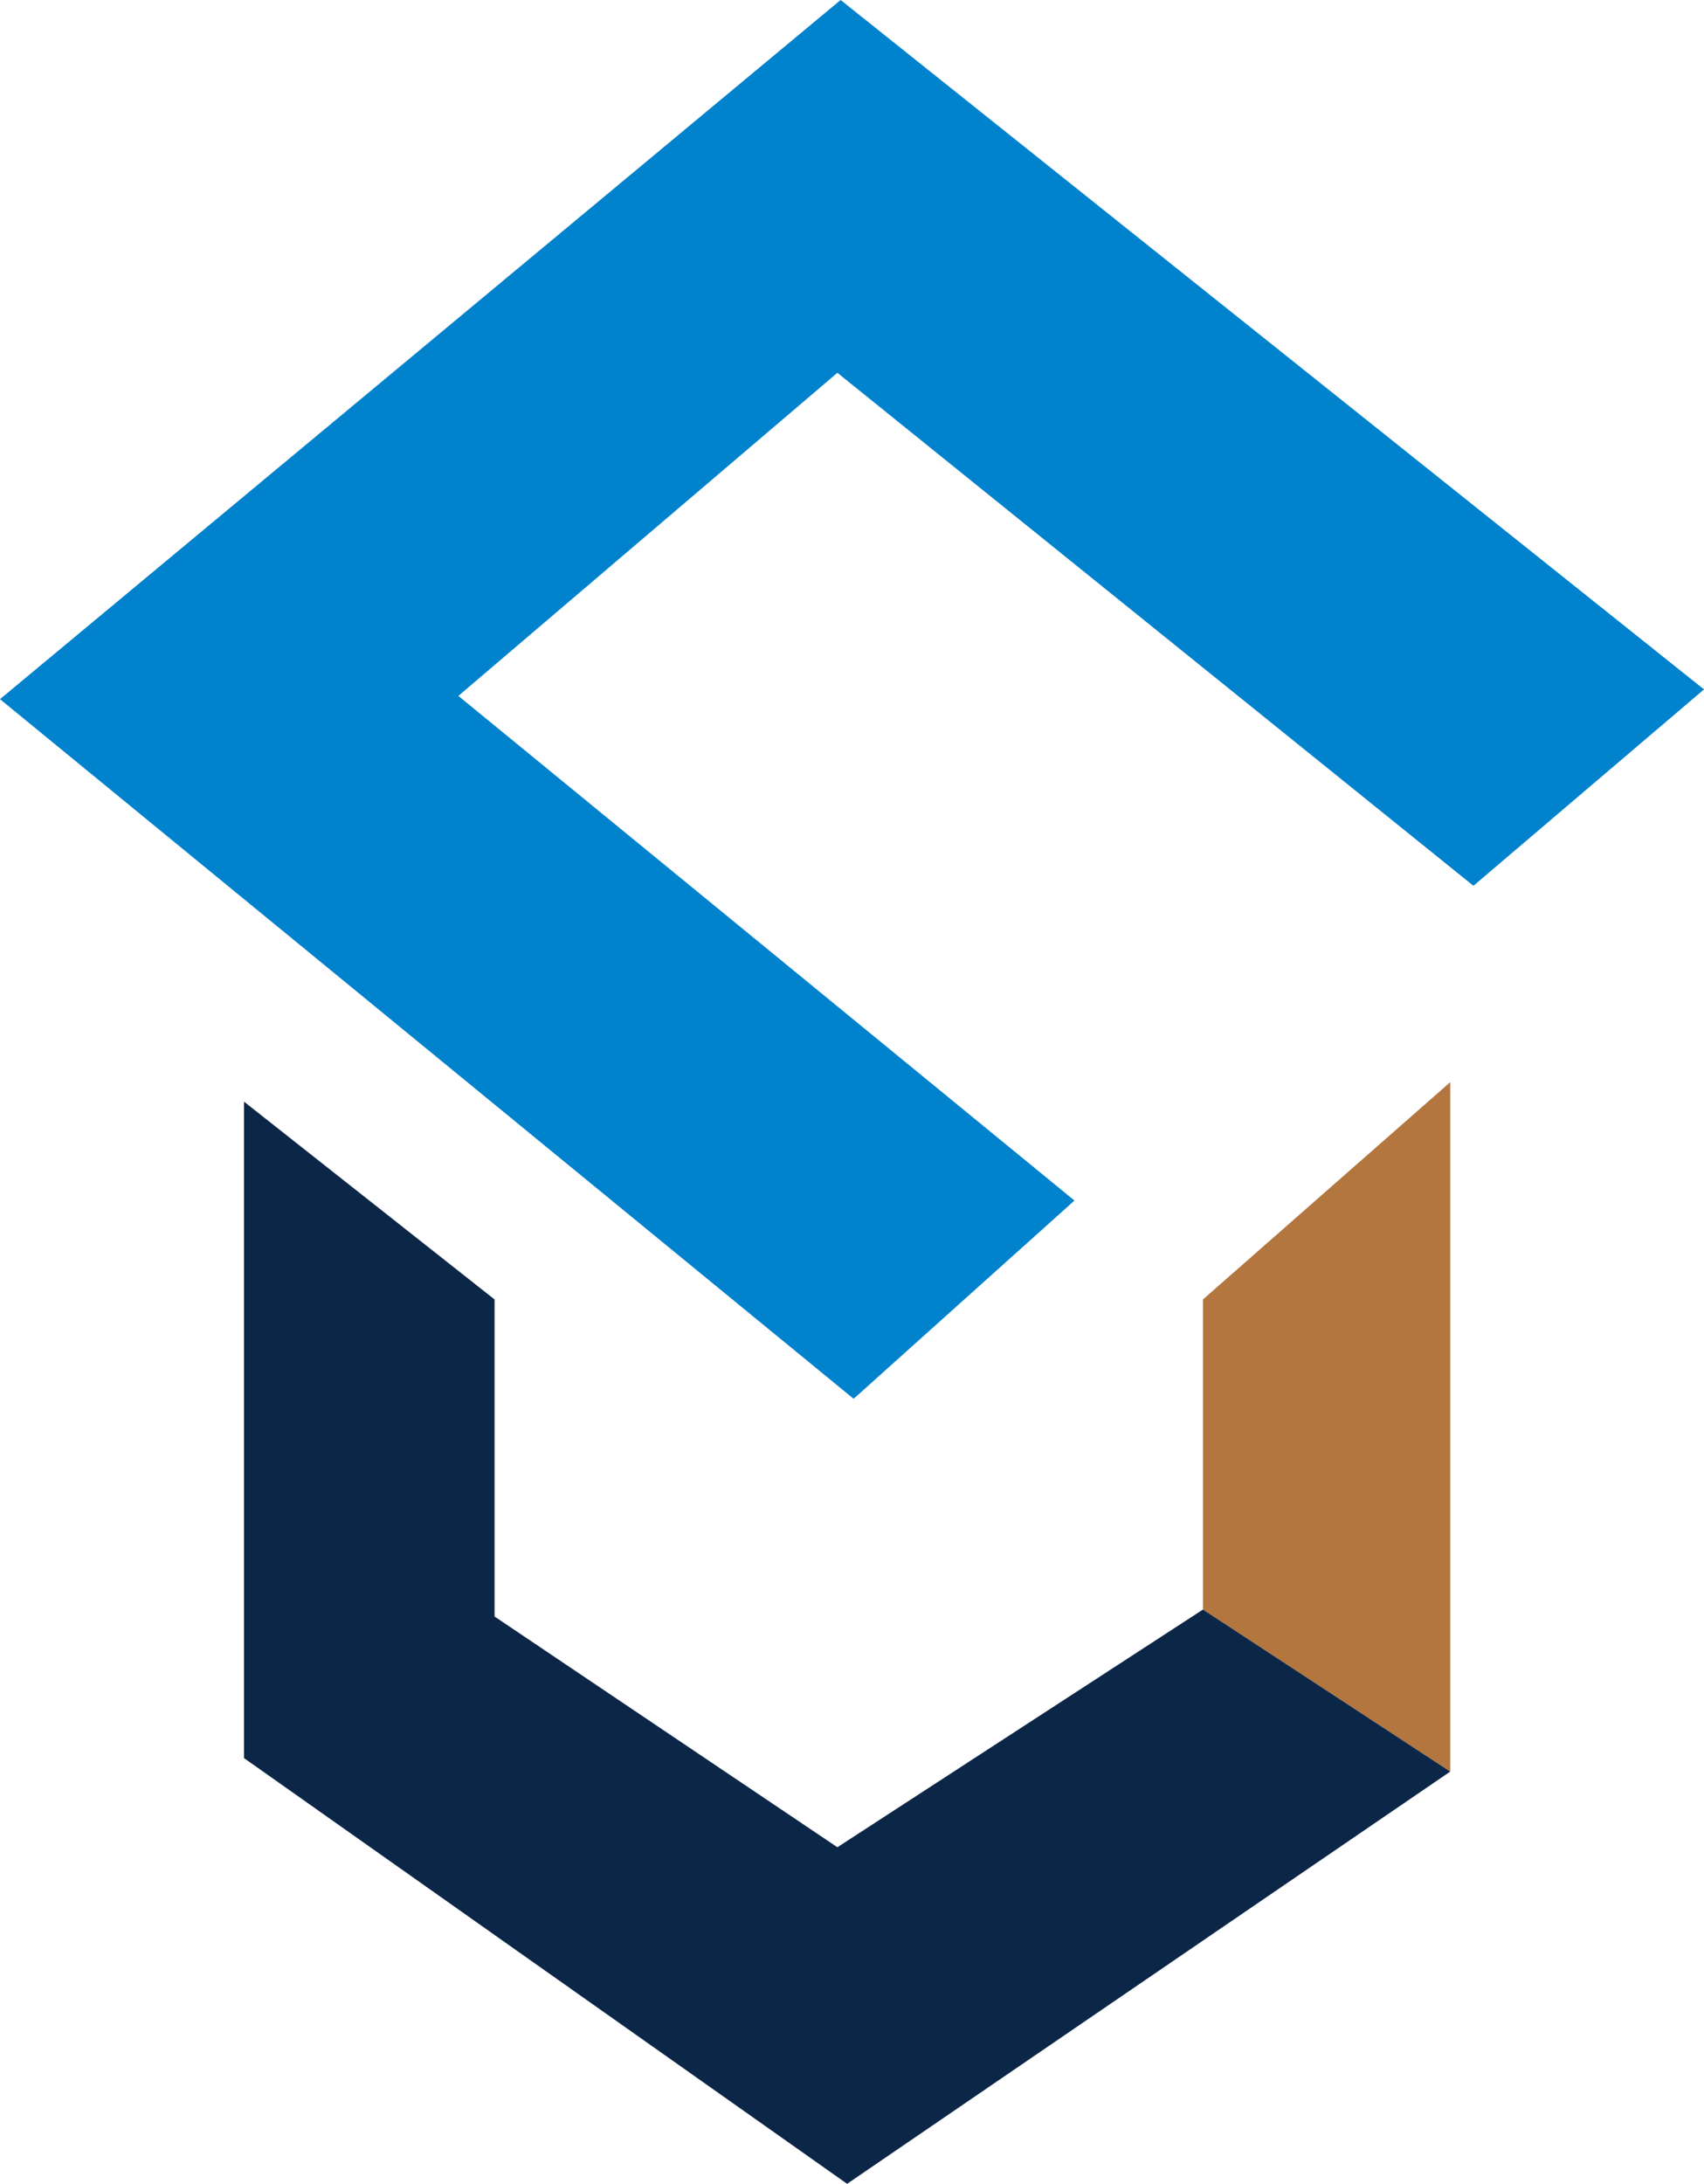
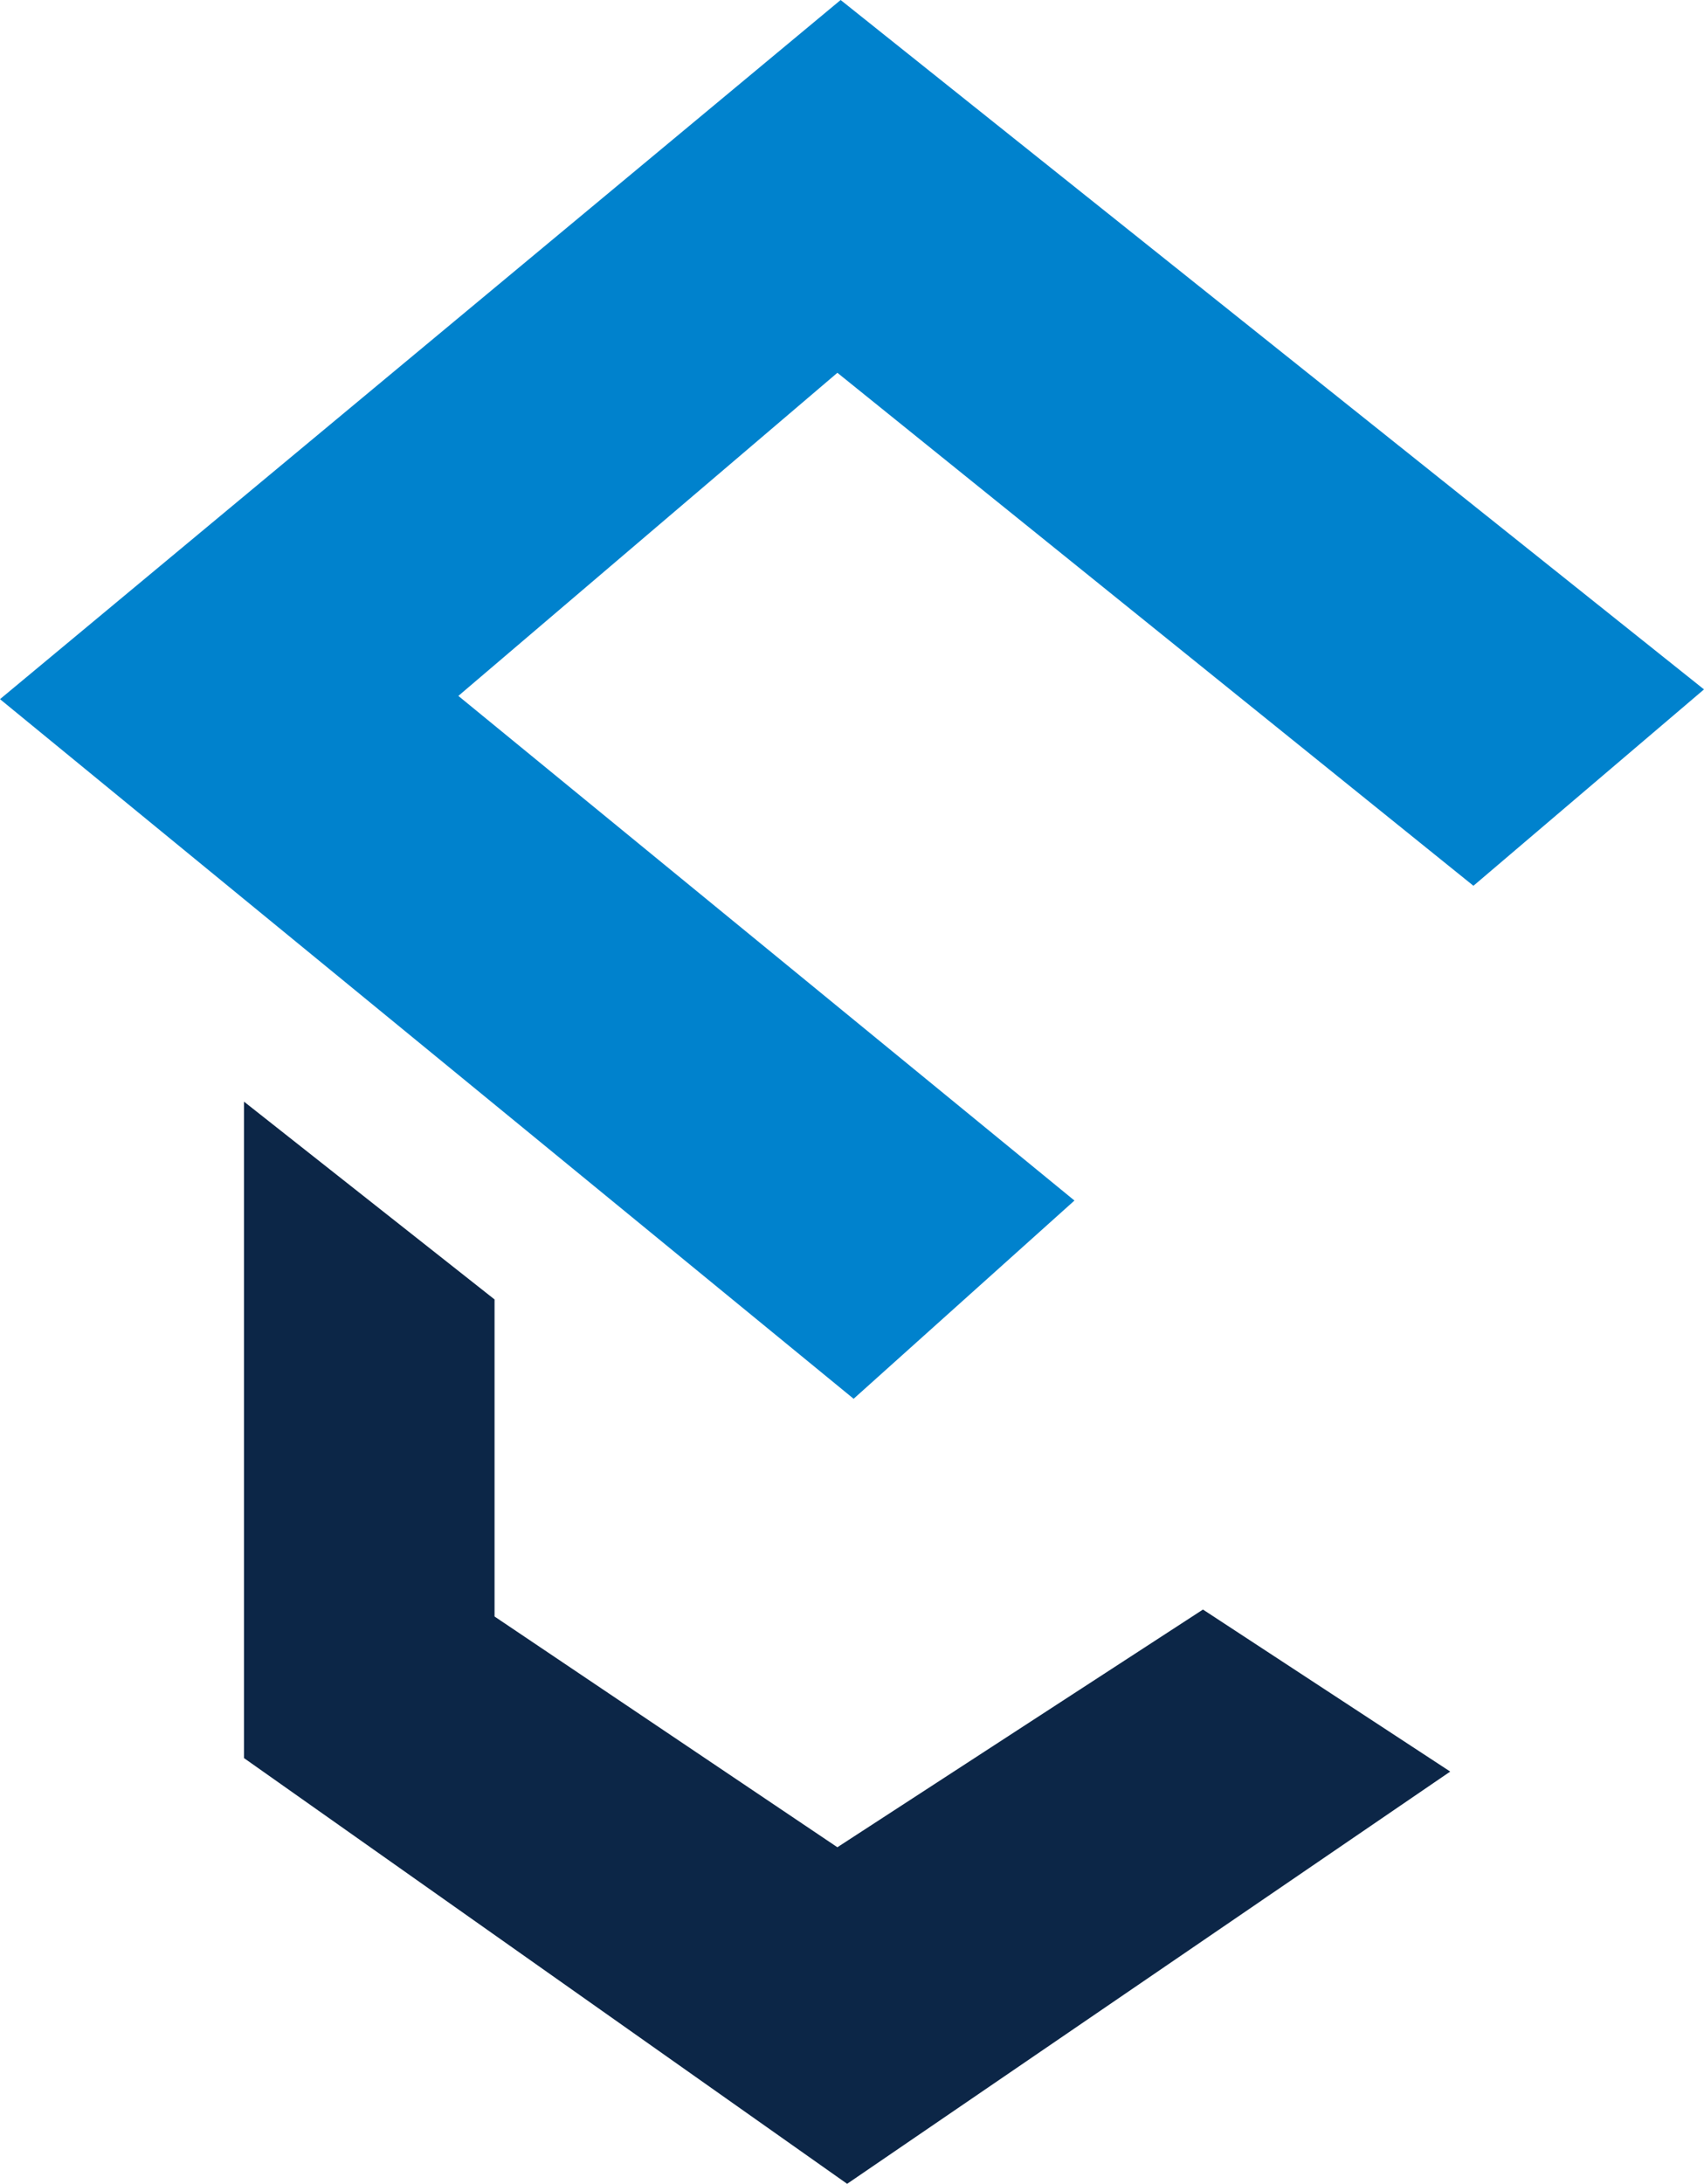
<svg xmlns="http://www.w3.org/2000/svg" id="Capa_2" data-name="Capa 2" viewBox="0 0 367.3 470.4">
  <defs>
    <style>
      .cls-1 {
        fill: #0c2647;
      }

      .cls-2 {
        fill: #0082cd;
      }

      .cls-3 {
        fill: #b3763f;
      }
    </style>
  </defs>
  <g id="Capa_1-2" data-name="Capa 1">
    <g>
      <polygon class="cls-2" points="184 301.3 231.6 258.6 98.8 149.9 180.5 80.3 317.6 190.8 367.3 148.5 181.2 0 0 150.6 184 301.3" />
-       <polygon class="cls-3" points="312.6 233.1 259.3 279.9 259.3 346.7 312.6 381.6 312.6 233.1" />
      <polygon class="cls-1" points="52.6 237.3 106.6 279.9 106.6 348.2 180.5 397.9 259.3 346.7 312.6 381.6 182.6 470.4 52.6 378.7 52.6 237.3" />
    </g>
  </g>
</svg>